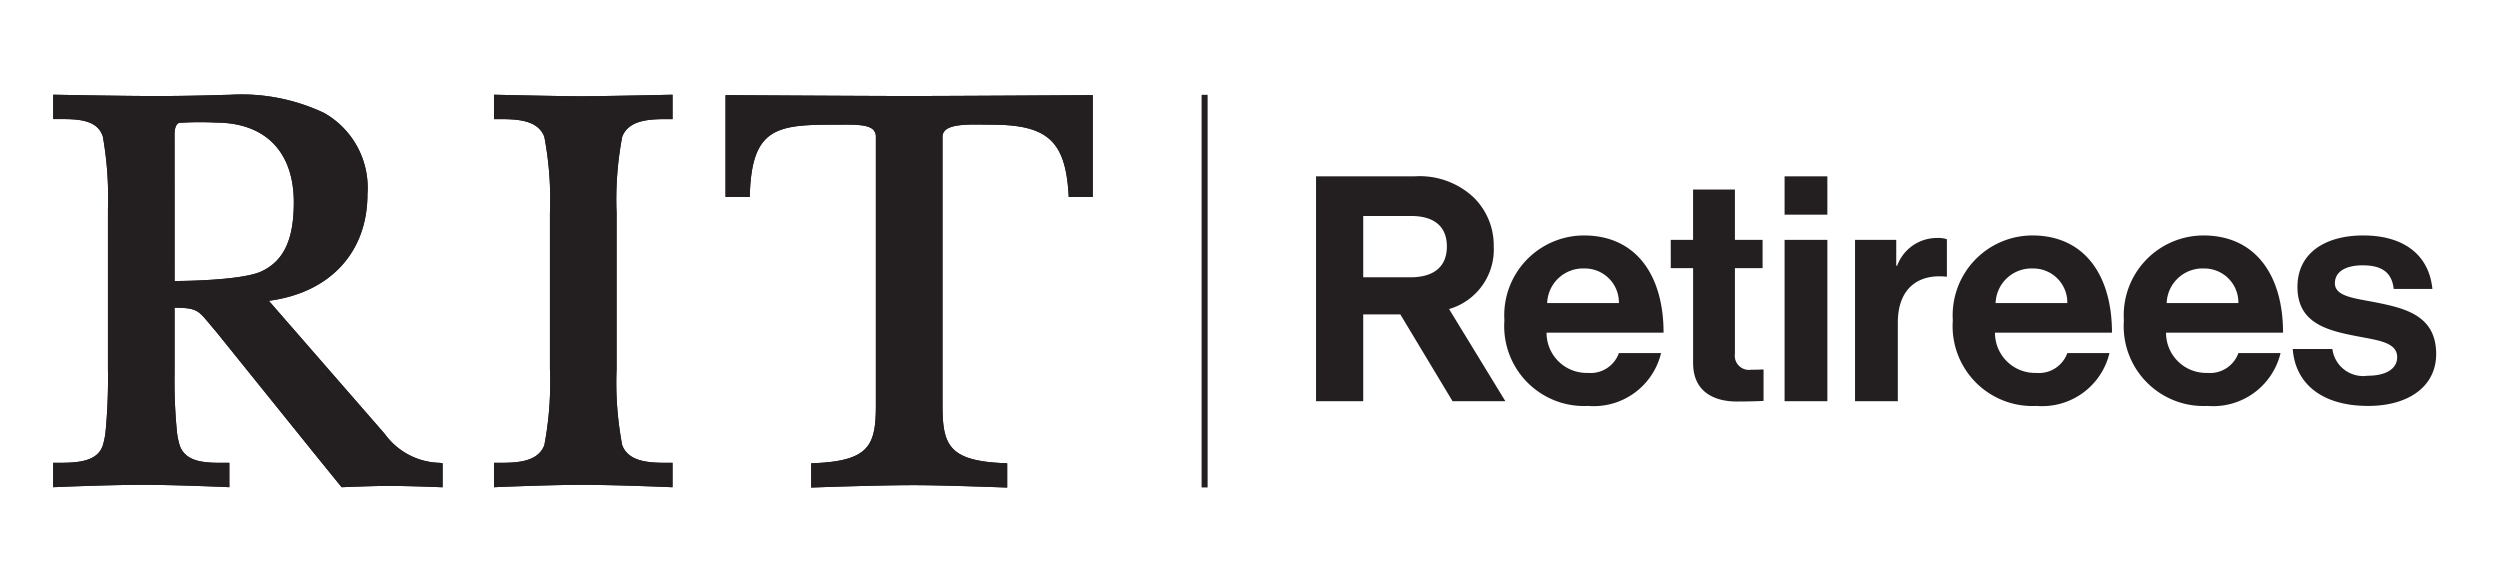
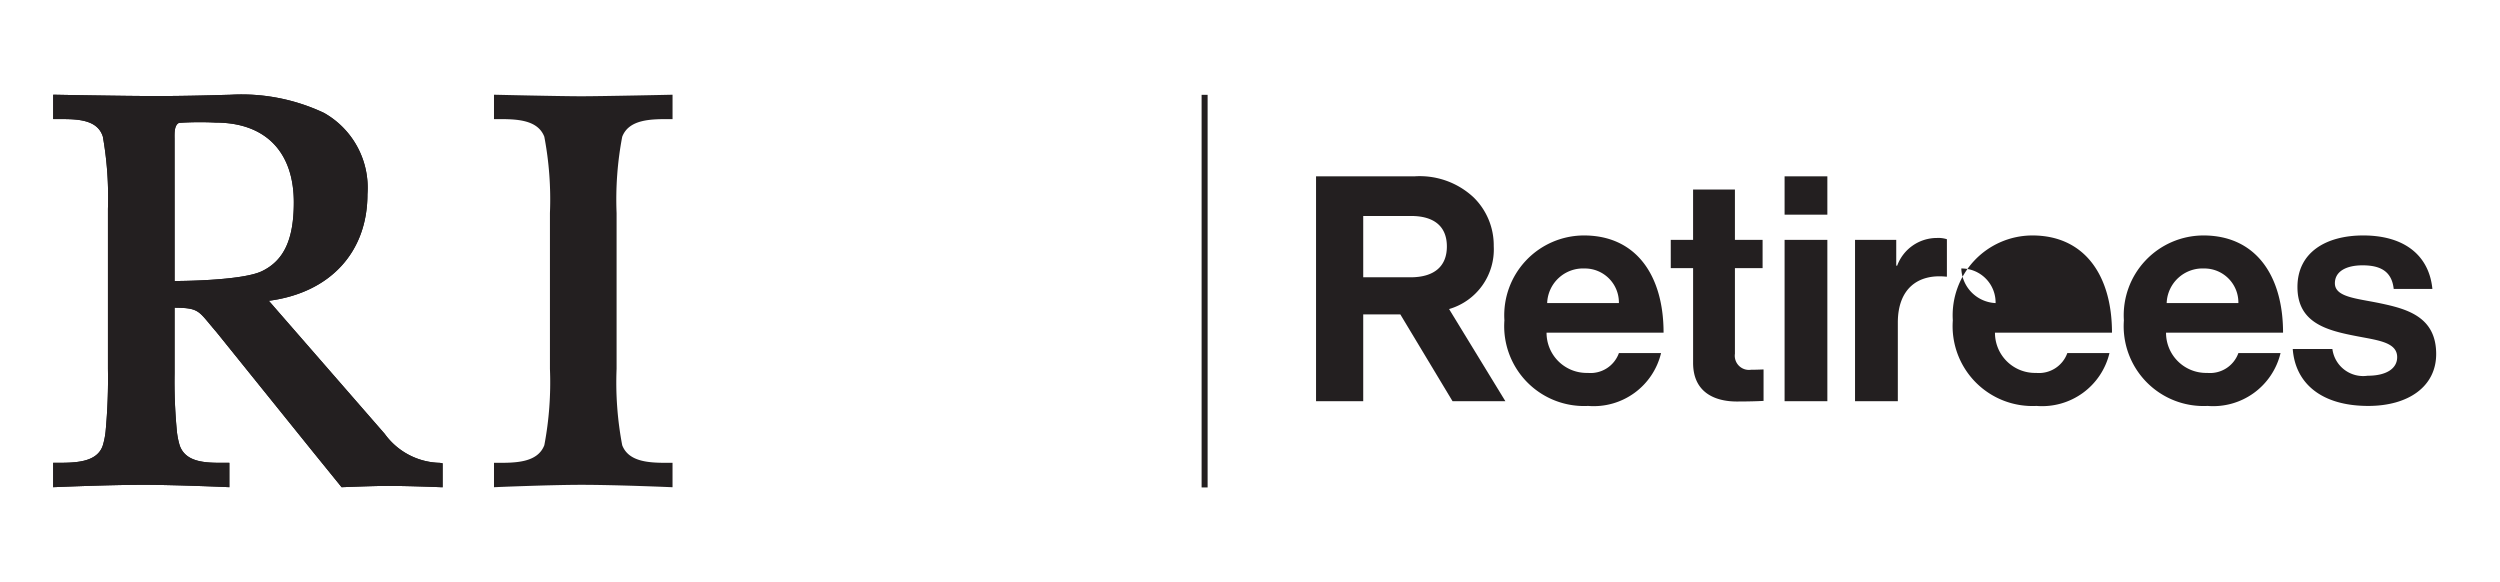
<svg xmlns="http://www.w3.org/2000/svg" id="Layer_1" data-name="Layer 1" viewBox="0 0 159 37.031">
  <defs>
    <style>.cls-1{fill:#231f20;}</style>
  </defs>
  <title>AR_Retirees_hor_k</title>
  <rect class="cls-1" x="76.422" y="6.031" width="0.382" height="24.97" />
  <path class="cls-1" d="M39.572,8.7c.43-1.125,1.85-1.125,2.99-1.125h.212V6.024s-4.444.098-5.803.098c-1.4,0-5.553-.098-5.553-.098V7.575h.212c1.14,0,2.56,0,2.989,1.123a21.361,21.361,0,0,1,.357,4.854v9.907a21.404,21.404,0,0,1-.356,4.853c-.43,1.124-1.85,1.124-2.99,1.124h-.212v1.552c-0-.004,3.592-.153,5.559-.153,2.264,0,5.796.153,5.796.153V29.436h-.212c-1.14,0-2.56,0-2.989-1.122a21.37,21.37,0,0,1-.357-4.855V13.552A21.392,21.392,0,0,1,39.572,8.7Z" />
-   <path class="cls-1" d="M46.144,6.049v6.475h1.54l.007-.204c.141-4.213,1.753-4.391,5.384-4.391.125,0,.25,0,.373-.001.903-.006,1.755-.011,2.09.322a.627.627,0,0,1,.167.469V25.74c0,2.526-.354,3.57-3.911,3.717l-.203.008V31.008s4.146-.152,6.546-.152c1.832,0,5.921.152,5.921.152V29.465l-.203-.008c-3.558-.147-3.911-1.191-3.911-3.717V8.719a.563.563,0,0,1,.163-.422c.41-.403,1.54-.386,2.448-.373.172.003.341.005.501.005,3.552,0,4.696,1.028,4.903,4.397l.012.198H69.5V6.049s-8.962.058-11.678.058S46.144,6.049,46.144,6.049Z" />
  <path class="cls-1" d="M27.972,29.437a4.442,4.442,0,0,1-3.505-1.845l-7.371-8.462c3.882-.506,6.274-3.073,6.274-6.778A5.46,5.46,0,0,0,20.603,7.179,12.289,12.289,0,0,0,14.668,6.026c-.778.019-2.649.083-4.709.083-2.137,0-6.577-.086-6.577-.086V7.574h.308C4.866,7.567,6.191,7.572,6.542,8.69a22.3,22.3,0,0,1,.323,4.589V23.458a36.242,36.242,0,0,1-.15,3.997,4.811,4.811,0,0,1-.174.866c-.36,1.114-1.795,1.114-2.949,1.114h-.211v1.551s3.456-.152,5.766-.152c1.986,0,5.44.148,5.44.152V29.435h-.307c-1.158.005-2.471.002-2.854-1.116a4.83,4.83,0,0,1-.174-.864,33.459,33.459,0,0,1-.149-3.725V19.569c1.379.012,1.499.157,2.209,1.014.131.158.281.338.454.538l6.152,7.634,1.809,2.232s1.983-.084,2.947-.084c1.402,0,3.476.087,3.476.087V29.465ZM11.104,17.873s-.001-9.014-.002-9.067c-.006-.36-.016-.852.284-.991a19.729,19.729,0,0,1,2.324-.019c3.162,0,4.976,1.851,4.976,5.075,0,2.351-.625,3.7-2.026,4.375C15.355,17.878,11.104,17.873,11.104,17.873Z" />
-   <path class="cls-1" d="M39.572,8.7c.43-1.125,1.85-1.125,2.99-1.125h.212V6.024s-4.444.098-5.803.098c-1.4,0-5.553-.098-5.553-.098V7.575h.212c1.14,0,2.56,0,2.989,1.123a21.361,21.361,0,0,1,.357,4.854v9.907a21.404,21.404,0,0,1-.356,4.853c-.43,1.124-1.85,1.124-2.99,1.124h-.212v1.552c-0-.004,3.592-.153,5.559-.153,2.264,0,5.796.153,5.796.153V29.436h-.212c-1.14,0-2.56,0-2.989-1.122a21.37,21.37,0,0,1-.357-4.855V13.552A21.392,21.392,0,0,1,39.572,8.7Z" />
-   <path class="cls-1" d="M46.144,6.049v6.475h1.54l.007-.204c.141-4.213,1.753-4.391,5.384-4.391.125,0,.25,0,.373-.001.903-.006,1.755-.011,2.09.322a.627.627,0,0,1,.167.469V25.74c0,2.526-.354,3.57-3.911,3.717l-.203.008V31.008s4.146-.152,6.546-.152c1.832,0,5.921.152,5.921.152V29.465l-.203-.008c-3.558-.147-3.911-1.191-3.911-3.717V8.719a.563.563,0,0,1,.163-.422c.41-.403,1.54-.386,2.448-.373.172.003.341.005.501.005,3.552,0,4.696,1.028,4.903,4.397l.012.198H69.5V6.049s-8.962.058-11.678.058S46.144,6.049,46.144,6.049Z" />
  <path class="cls-1" d="M27.972,29.437a4.442,4.442,0,0,1-3.505-1.845l-7.371-8.462c3.882-.506,6.274-3.073,6.274-6.778A5.46,5.46,0,0,0,20.603,7.179,12.289,12.289,0,0,0,14.668,6.026c-.778.019-2.649.083-4.709.083-2.137,0-6.577-.086-6.577-.086V7.574h.308C4.866,7.567,6.191,7.572,6.542,8.69a22.3,22.3,0,0,1,.323,4.589V23.458a36.242,36.242,0,0,1-.15,3.997,4.811,4.811,0,0,1-.174.866c-.36,1.114-1.795,1.114-2.949,1.114h-.211v1.551s3.456-.152,5.766-.152c1.986,0,5.44.148,5.44.152V29.435h-.307c-1.158.005-2.471.002-2.854-1.116a4.83,4.83,0,0,1-.174-.864,33.459,33.459,0,0,1-.149-3.725V19.569c1.379.012,1.499.157,2.209,1.014.131.158.281.338.454.538l6.152,7.634,1.809,2.232s1.983-.084,2.947-.084c1.402,0,3.476.087,3.476.087V29.465ZM11.104,17.873s-.001-9.014-.002-9.067c-.006-.36-.016-.852.284-.991a19.729,19.729,0,0,1,2.324-.019c3.162,0,4.976,1.851,4.976,5.075,0,2.351-.625,3.7-2.026,4.375C15.355,17.878,11.104,17.873,11.104,17.873Z" />
  <path class="cls-1" d="M89.061,19.996H86.701v5.521h-3.001V11.214H89.981a5.011,5.011,0,0,1,3.741,1.34,4.269,4.269,0,0,1,1.28,3.101,3.948,3.948,0,0,1-2.841,4.001l3.581,5.861H92.382Zm-2.36-2.36h3c1.521,0,2.32-.7,2.32-1.96,0-1.301-.84-1.94-2.28-1.94H86.701Z" />
  <path class="cls-1" d="M95.68,20.376a5.078,5.078,0,0,1,5.062-5.401c3.3,0,5.061,2.521,5.061,6.181h-7.442a2.551,2.551,0,0,0,2.621,2.561,1.916,1.916,0,0,0,1.98-1.26h2.681a4.404,4.404,0,0,1-4.641,3.36A5.079,5.079,0,0,1,95.68,20.376Zm2.721-1.101h4.561a2.164,2.164,0,0,0-2.181-2.2A2.284,2.284,0,0,0,98.4,19.276Z" />
  <path class="cls-1" d="M106.26,15.255h1.42V12.054h2.661v3.201h1.76v1.8h-1.76v5.441a.901.901,0,0,0,1.021,1.021c.34,0,.8-.021.8-.021v2.001s-.62.039-1.7.039c-1.32,0-2.781-.52-2.781-2.46V17.055h-1.42Z" />
  <path class="cls-1" d="M113.5,11.214h2.72v2.44H113.5Zm0,4.041h2.72V25.517H113.5Z" />
  <path class="cls-1" d="M120.601,16.895h.06a2.691,2.691,0,0,1,2.521-1.76,1.767,1.767,0,0,1,.641.08v2.38h-.06c-1.781-.18-3.061.761-3.061,2.921v5.001H117.98V15.255h2.621Z" />
-   <path class="cls-1" d="M124.199,20.376a5.078,5.078,0,0,1,5.062-5.401c3.3,0,5.061,2.521,5.061,6.181h-7.442a2.551,2.551,0,0,0,2.621,2.561,1.916,1.916,0,0,0,1.98-1.26h2.681a4.404,4.404,0,0,1-4.641,3.36A5.079,5.079,0,0,1,124.199,20.376Zm2.721-1.101h4.561a2.164,2.164,0,0,0-2.181-2.2A2.284,2.284,0,0,0,126.92,19.276Z" />
+   <path class="cls-1" d="M124.199,20.376a5.078,5.078,0,0,1,5.062-5.401c3.3,0,5.061,2.521,5.061,6.181h-7.442a2.551,2.551,0,0,0,2.621,2.561,1.916,1.916,0,0,0,1.98-1.26h2.681a4.404,4.404,0,0,1-4.641,3.36A5.079,5.079,0,0,1,124.199,20.376Zm2.721-1.101a2.164,2.164,0,0,0-2.181-2.2A2.284,2.284,0,0,0,126.92,19.276Z" />
  <path class="cls-1" d="M135.079,20.376a5.078,5.078,0,0,1,5.062-5.401c3.3,0,5.061,2.521,5.061,6.181h-7.442a2.551,2.551,0,0,0,2.621,2.561,1.916,1.916,0,0,0,1.98-1.26h2.681a4.404,4.404,0,0,1-4.641,3.36A5.079,5.079,0,0,1,135.079,20.376Zm2.721-1.101h4.561a2.164,2.164,0,0,0-2.181-2.2A2.284,2.284,0,0,0,137.8,19.276Z" />
  <path class="cls-1" d="M145.819,22.197h2.521a1.974,1.974,0,0,0,2.24,1.7c1.2,0,1.88-.46,1.88-1.181,0-.98-1.3-1.08-2.701-1.36-1.84-.359-3.641-.86-3.641-3.101,0-2.221,1.84-3.28,4.181-3.28,2.7,0,4.201,1.34,4.401,3.4h-2.46c-.12-1.101-.82-1.5-1.98-1.5-1.061,0-1.761.399-1.761,1.14,0,.881,1.36.961,2.821,1.261,1.72.36,3.621.84,3.621,3.24,0,2.061-1.76,3.301-4.321,3.301C147.64,25.817,145.979,24.376,145.819,22.197Z" />
</svg>